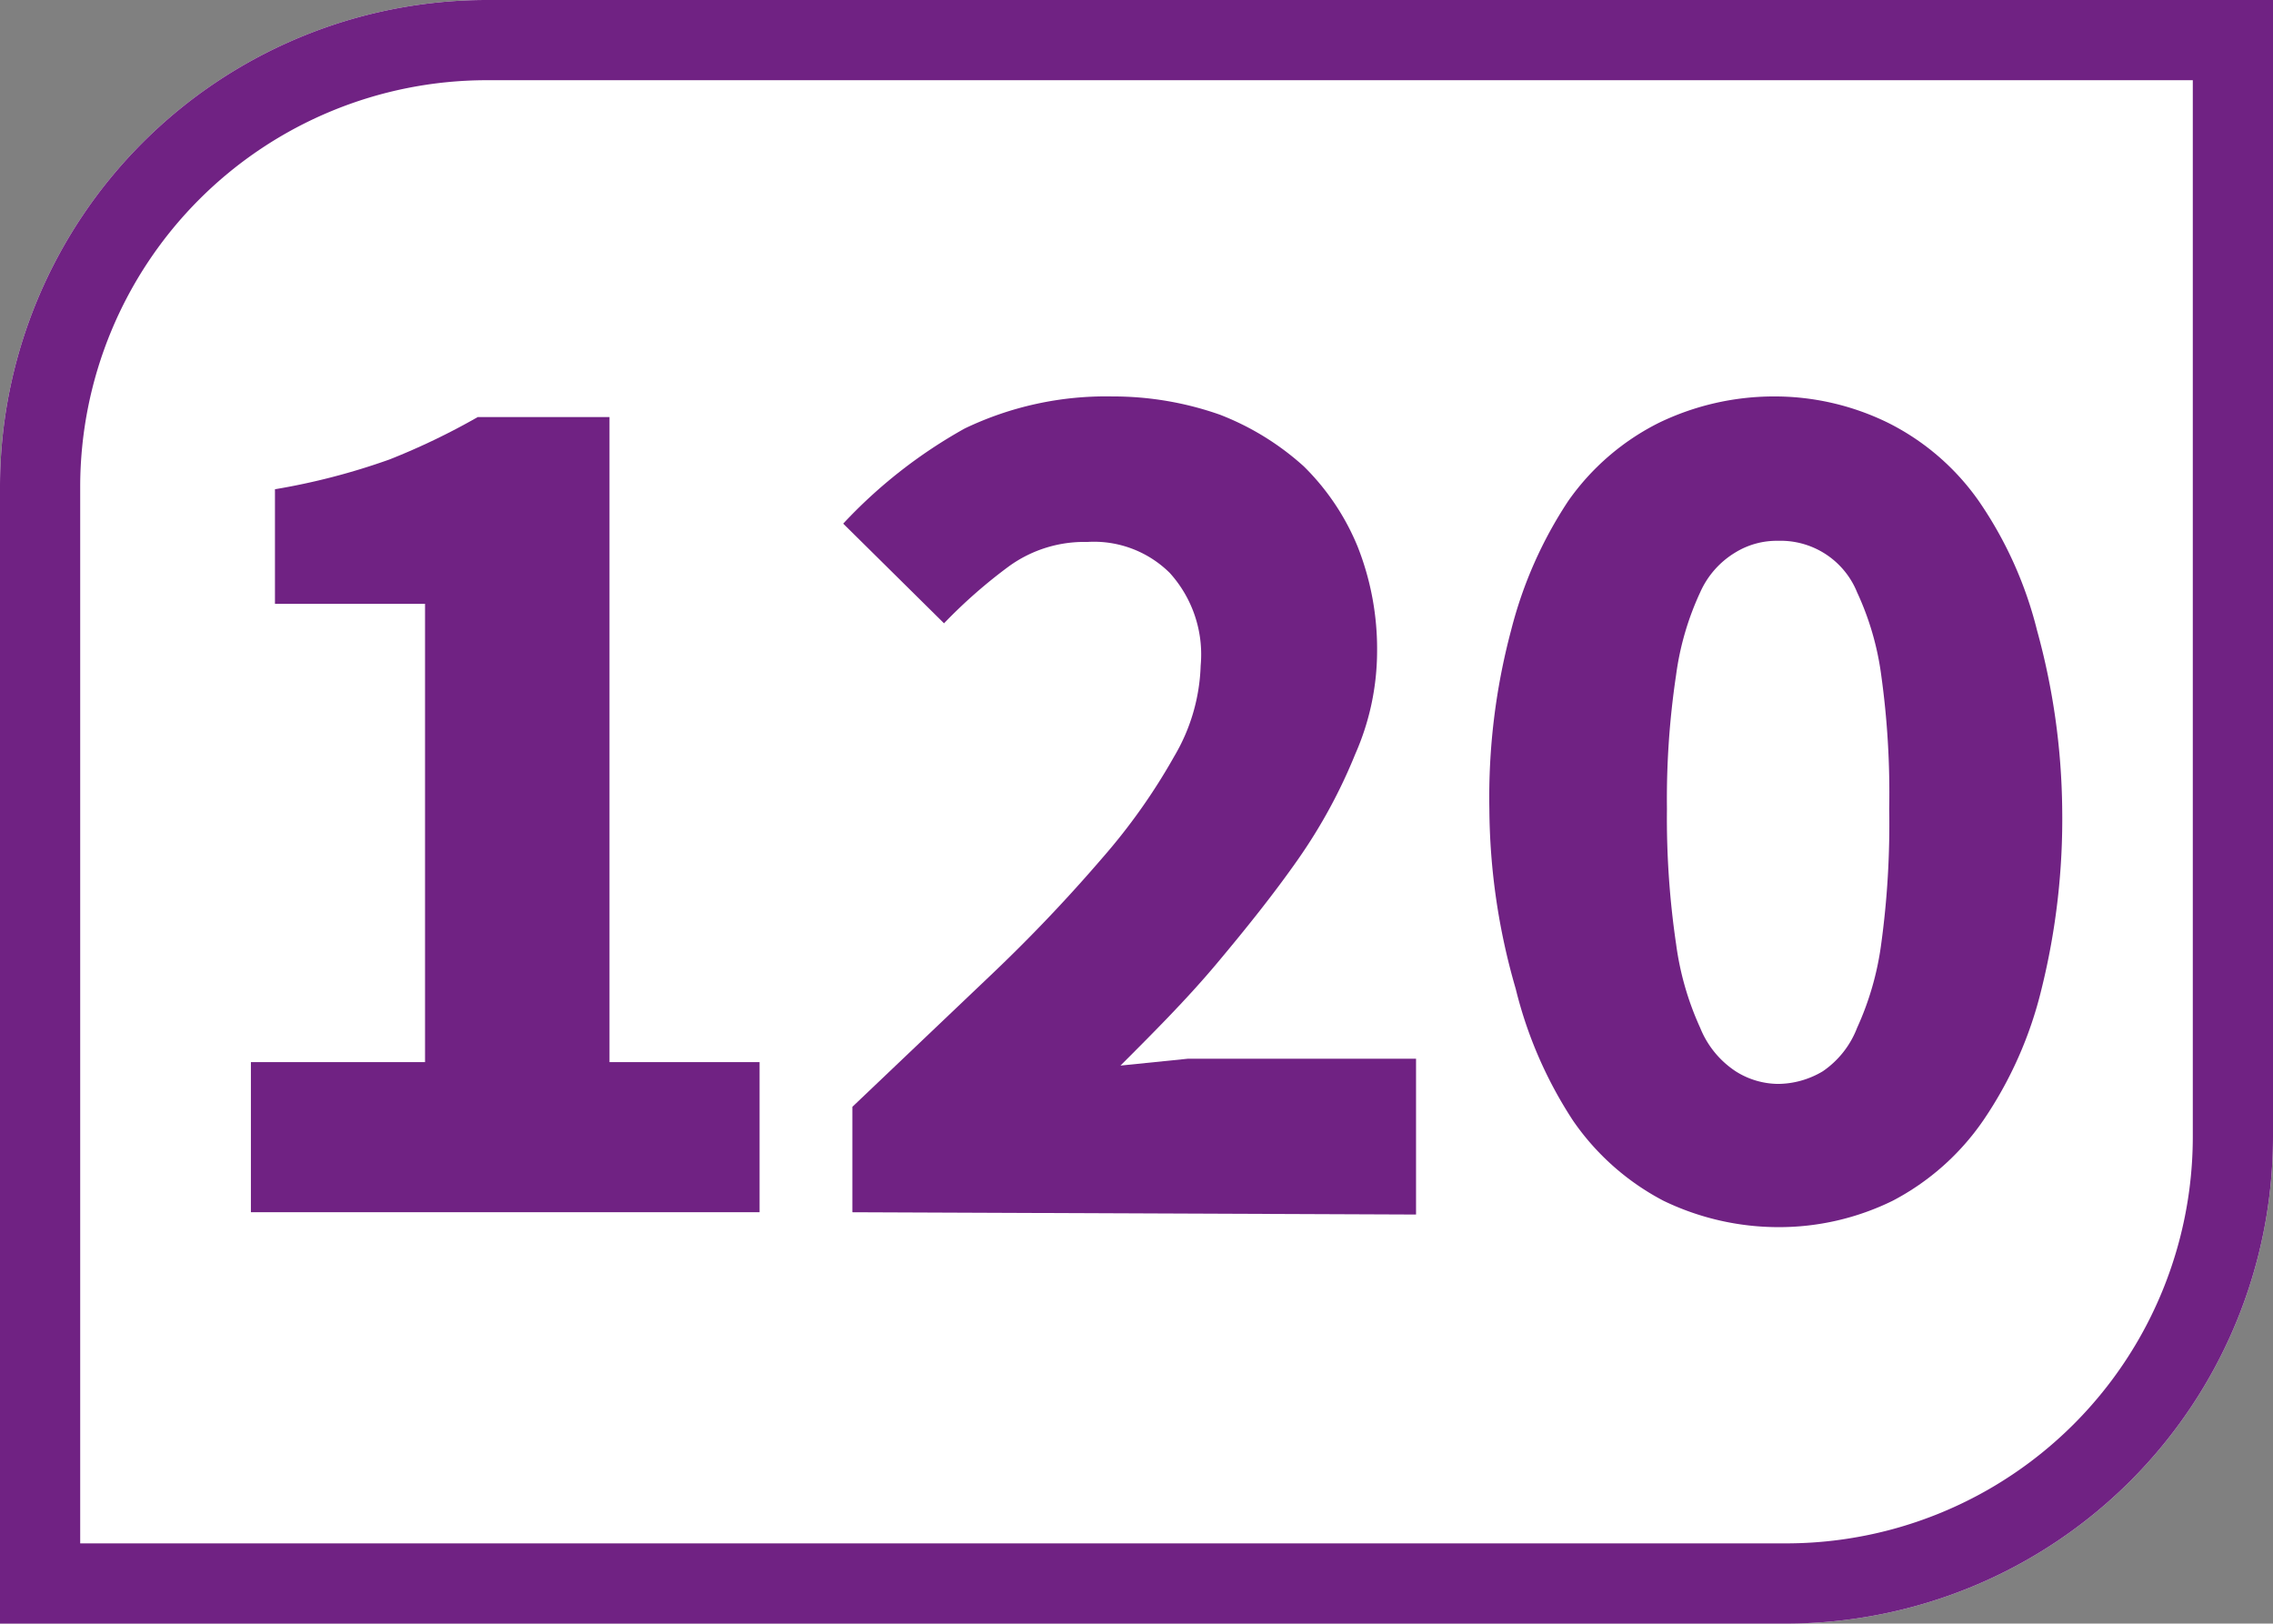
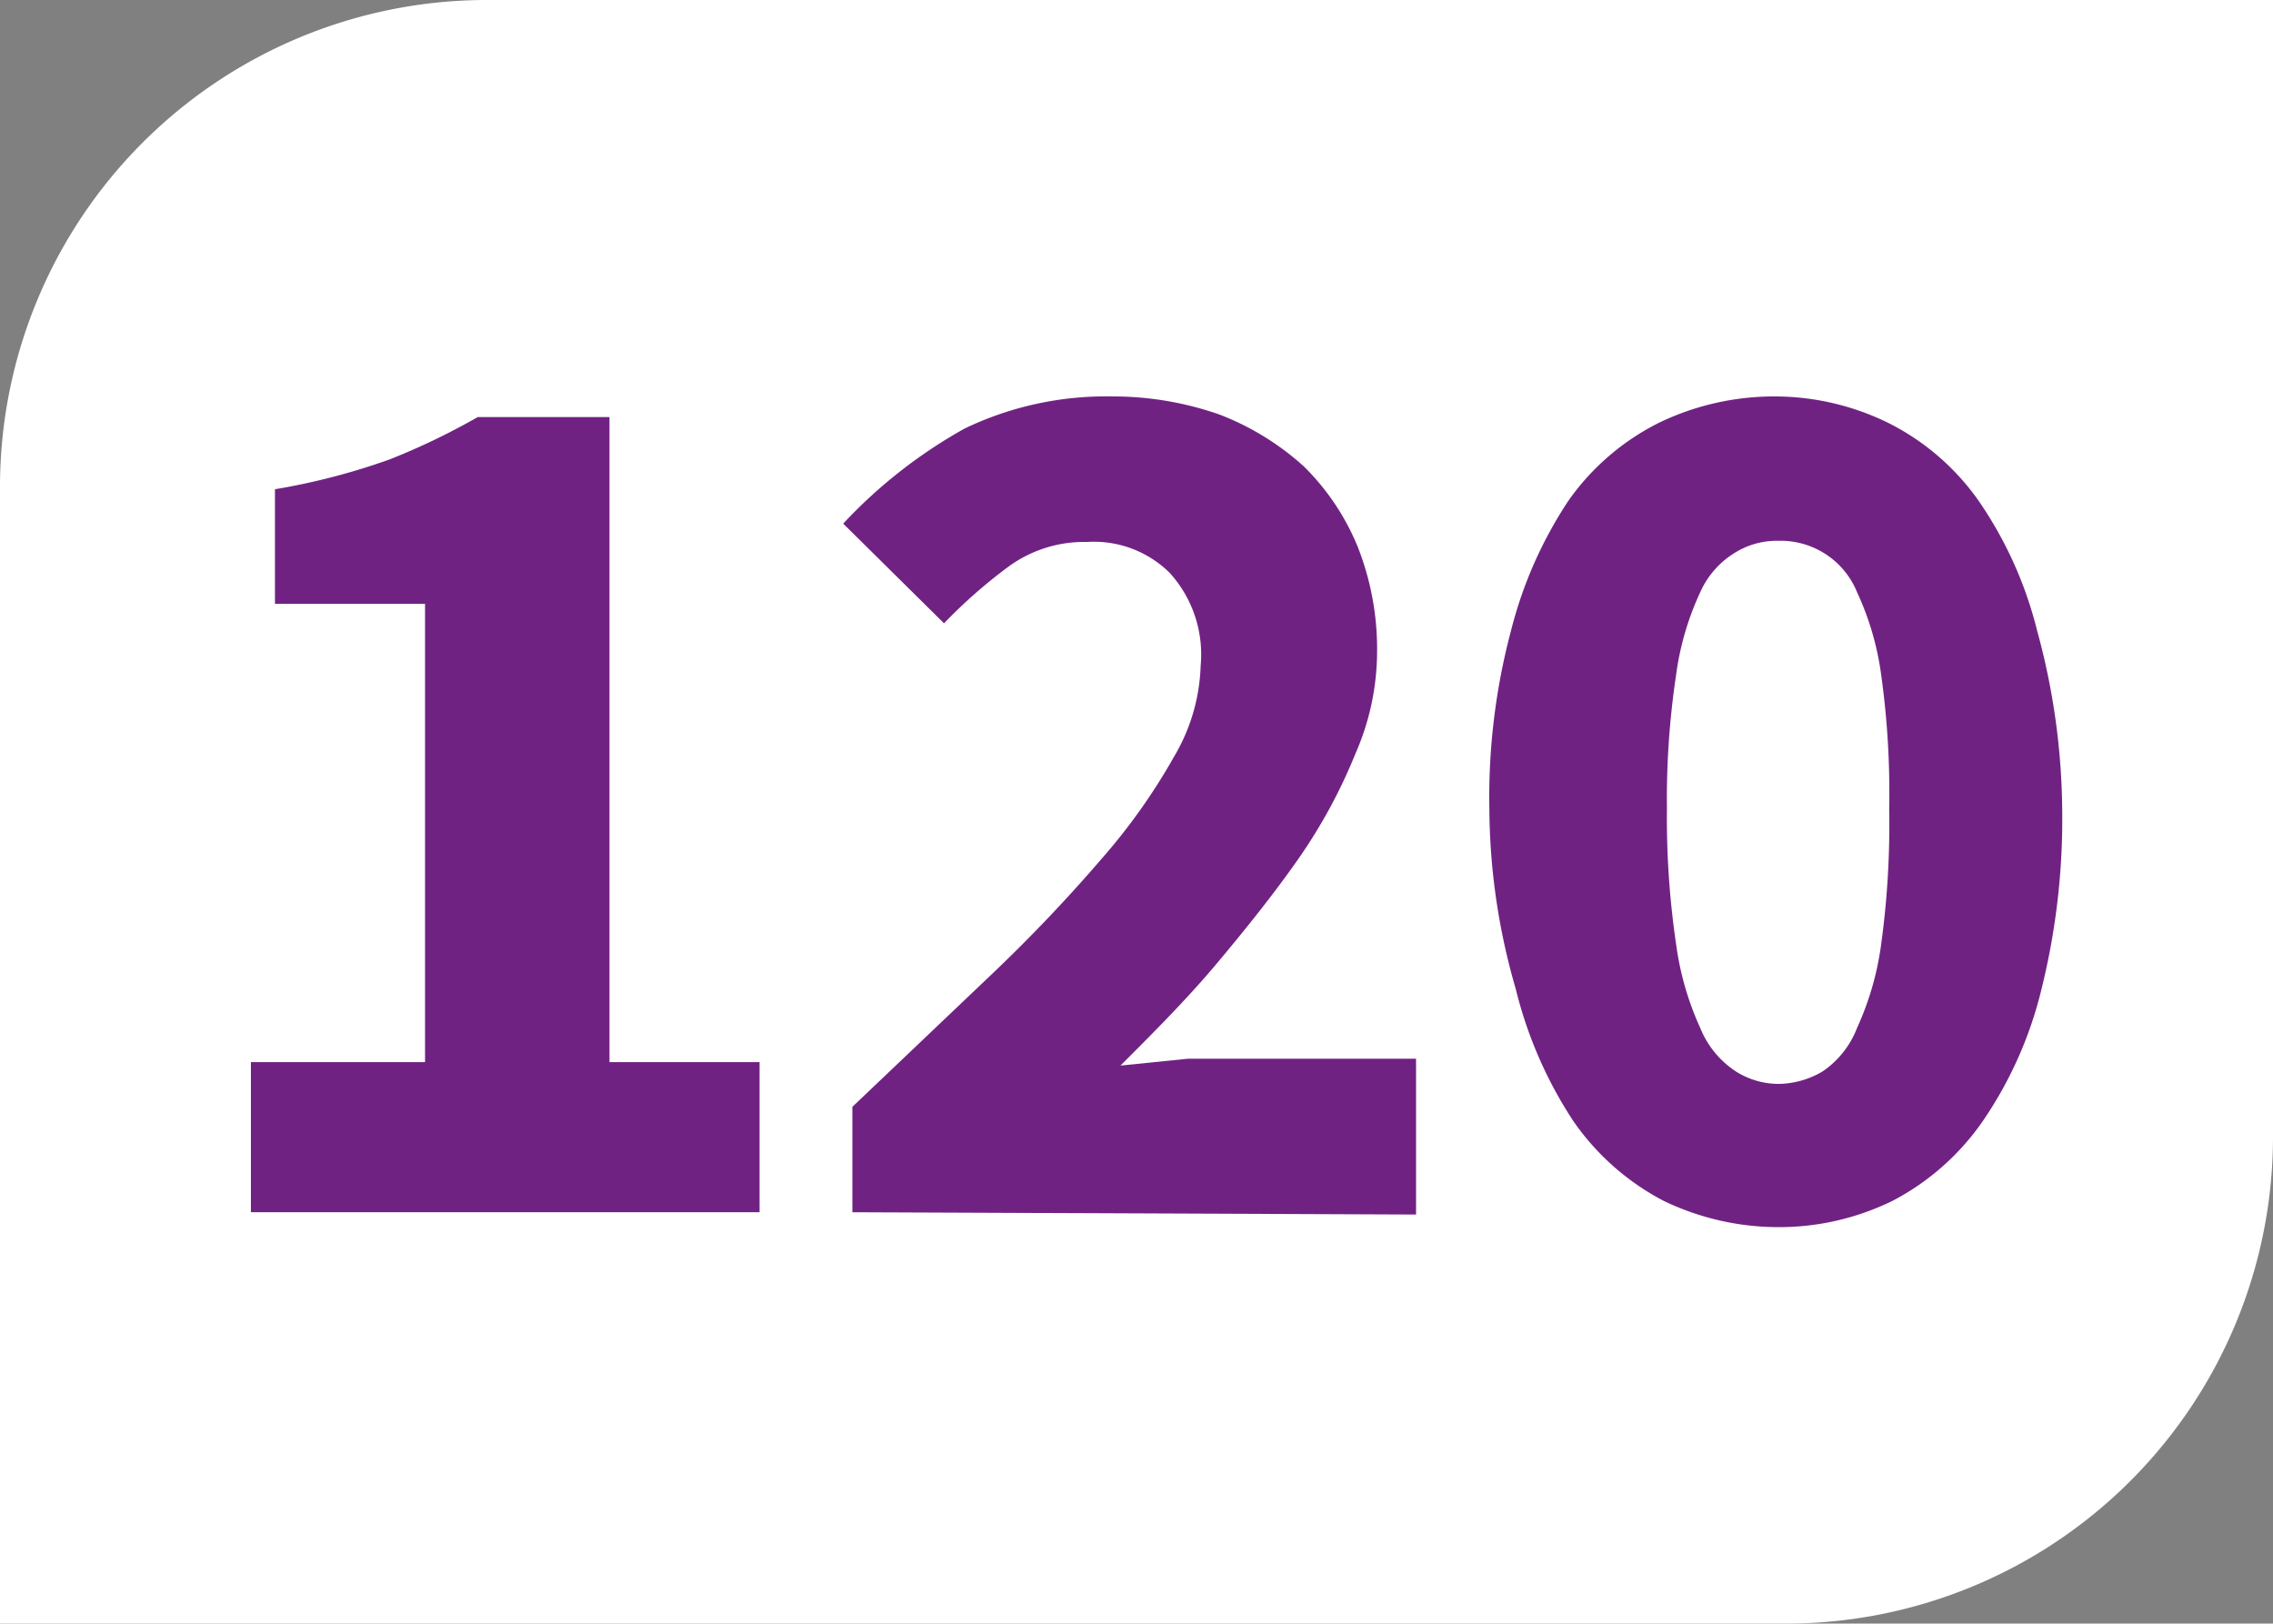
<svg xmlns="http://www.w3.org/2000/svg" id="Calque_1" data-name="Calque 1" viewBox="0 0 19.84 14.17">
  <rect x="0" y="0" width="19.84" height="14.17" fill="#808080" stroke="none" />
  <defs>
    <style>.cls-1{fill:#fff;}.cls-2{fill:#702283;}</style>
  </defs>
  <path class="cls-1" d="M19.84,9.92V0H4.25A4.25,4.25,0,0,0,0,4.25v9.92H15.59a4.25,4.25,0,0,0,4.25-4.25" />
-   <path class="cls-2" d="M19.84,0H4.25A4.25,4.25,0,0,0,0,4.25v9.92H15.59a4.25,4.25,0,0,0,4.25-4.25Zm-.7.7V9.92a3.55,3.55,0,0,1-3.55,3.55H.7V4.25A3.55,3.55,0,0,1,4.25.7Z" />
  <path class="cls-2" d="M2.19,10.58V9.27H3.71v-4H2.4v-1a5.83,5.83,0,0,0,1-.26,6,6,0,0,0,.77-.37H5.32V9.27H6.63v1.31Z" />
  <path class="cls-2" d="M7.44,10.58V9.66L8.67,8.49a13.9,13.9,0,0,0,.95-1,5.28,5.28,0,0,0,.63-.89,1.65,1.65,0,0,0,.23-.79A1.06,1.06,0,0,0,10.21,5a.94.94,0,0,0-.72-.27,1.12,1.12,0,0,0-.68.21,4.44,4.44,0,0,0-.57.5l-.88-.87a4.33,4.33,0,0,1,1.06-.83,2.85,2.85,0,0,1,1.29-.28,2.81,2.81,0,0,1,.94.16,2.36,2.36,0,0,1,.73.45,2.1,2.1,0,0,1,.47.7,2.43,2.43,0,0,1,.17.92,2.23,2.23,0,0,1-.19.89,4.63,4.63,0,0,1-.5.92c-.21.3-.45.6-.71.91s-.55.6-.84.89l.59-.06.58,0h1.41v1.36Z" />
  <path class="cls-2" d="M15.52,9.46a.77.77,0,0,0,.39-.11.81.81,0,0,0,.3-.38,2.57,2.57,0,0,0,.21-.73,7.69,7.69,0,0,0,.07-1.18,7.46,7.46,0,0,0-.07-1.17,2.49,2.49,0,0,0-.21-.72.72.72,0,0,0-.69-.45.69.69,0,0,0-.37.1.77.77,0,0,0-.31.35,2.49,2.49,0,0,0-.21.72,7.29,7.29,0,0,0-.08,1.17,7.52,7.52,0,0,0,.08,1.18,2.57,2.57,0,0,0,.21.73.82.82,0,0,0,.31.38.7.7,0,0,0,.37.11m0,1.25a2.31,2.31,0,0,1-1-.23,2.19,2.19,0,0,1-.79-.7,3.7,3.7,0,0,1-.5-1.15A5.72,5.72,0,0,1,13,7.06a5.65,5.65,0,0,1,.19-1.56,3.68,3.68,0,0,1,.5-1.13,2.13,2.13,0,0,1,.79-.68,2.31,2.31,0,0,1,1-.23,2.25,2.25,0,0,1,1,.23,2.13,2.13,0,0,1,.79.68,3.46,3.46,0,0,1,.51,1.13A6.08,6.08,0,0,1,18,7.06a6.16,6.16,0,0,1-.18,1.57,3.48,3.48,0,0,1-.51,1.15,2.19,2.19,0,0,1-.79.7,2.25,2.25,0,0,1-1,.23" />
</svg>